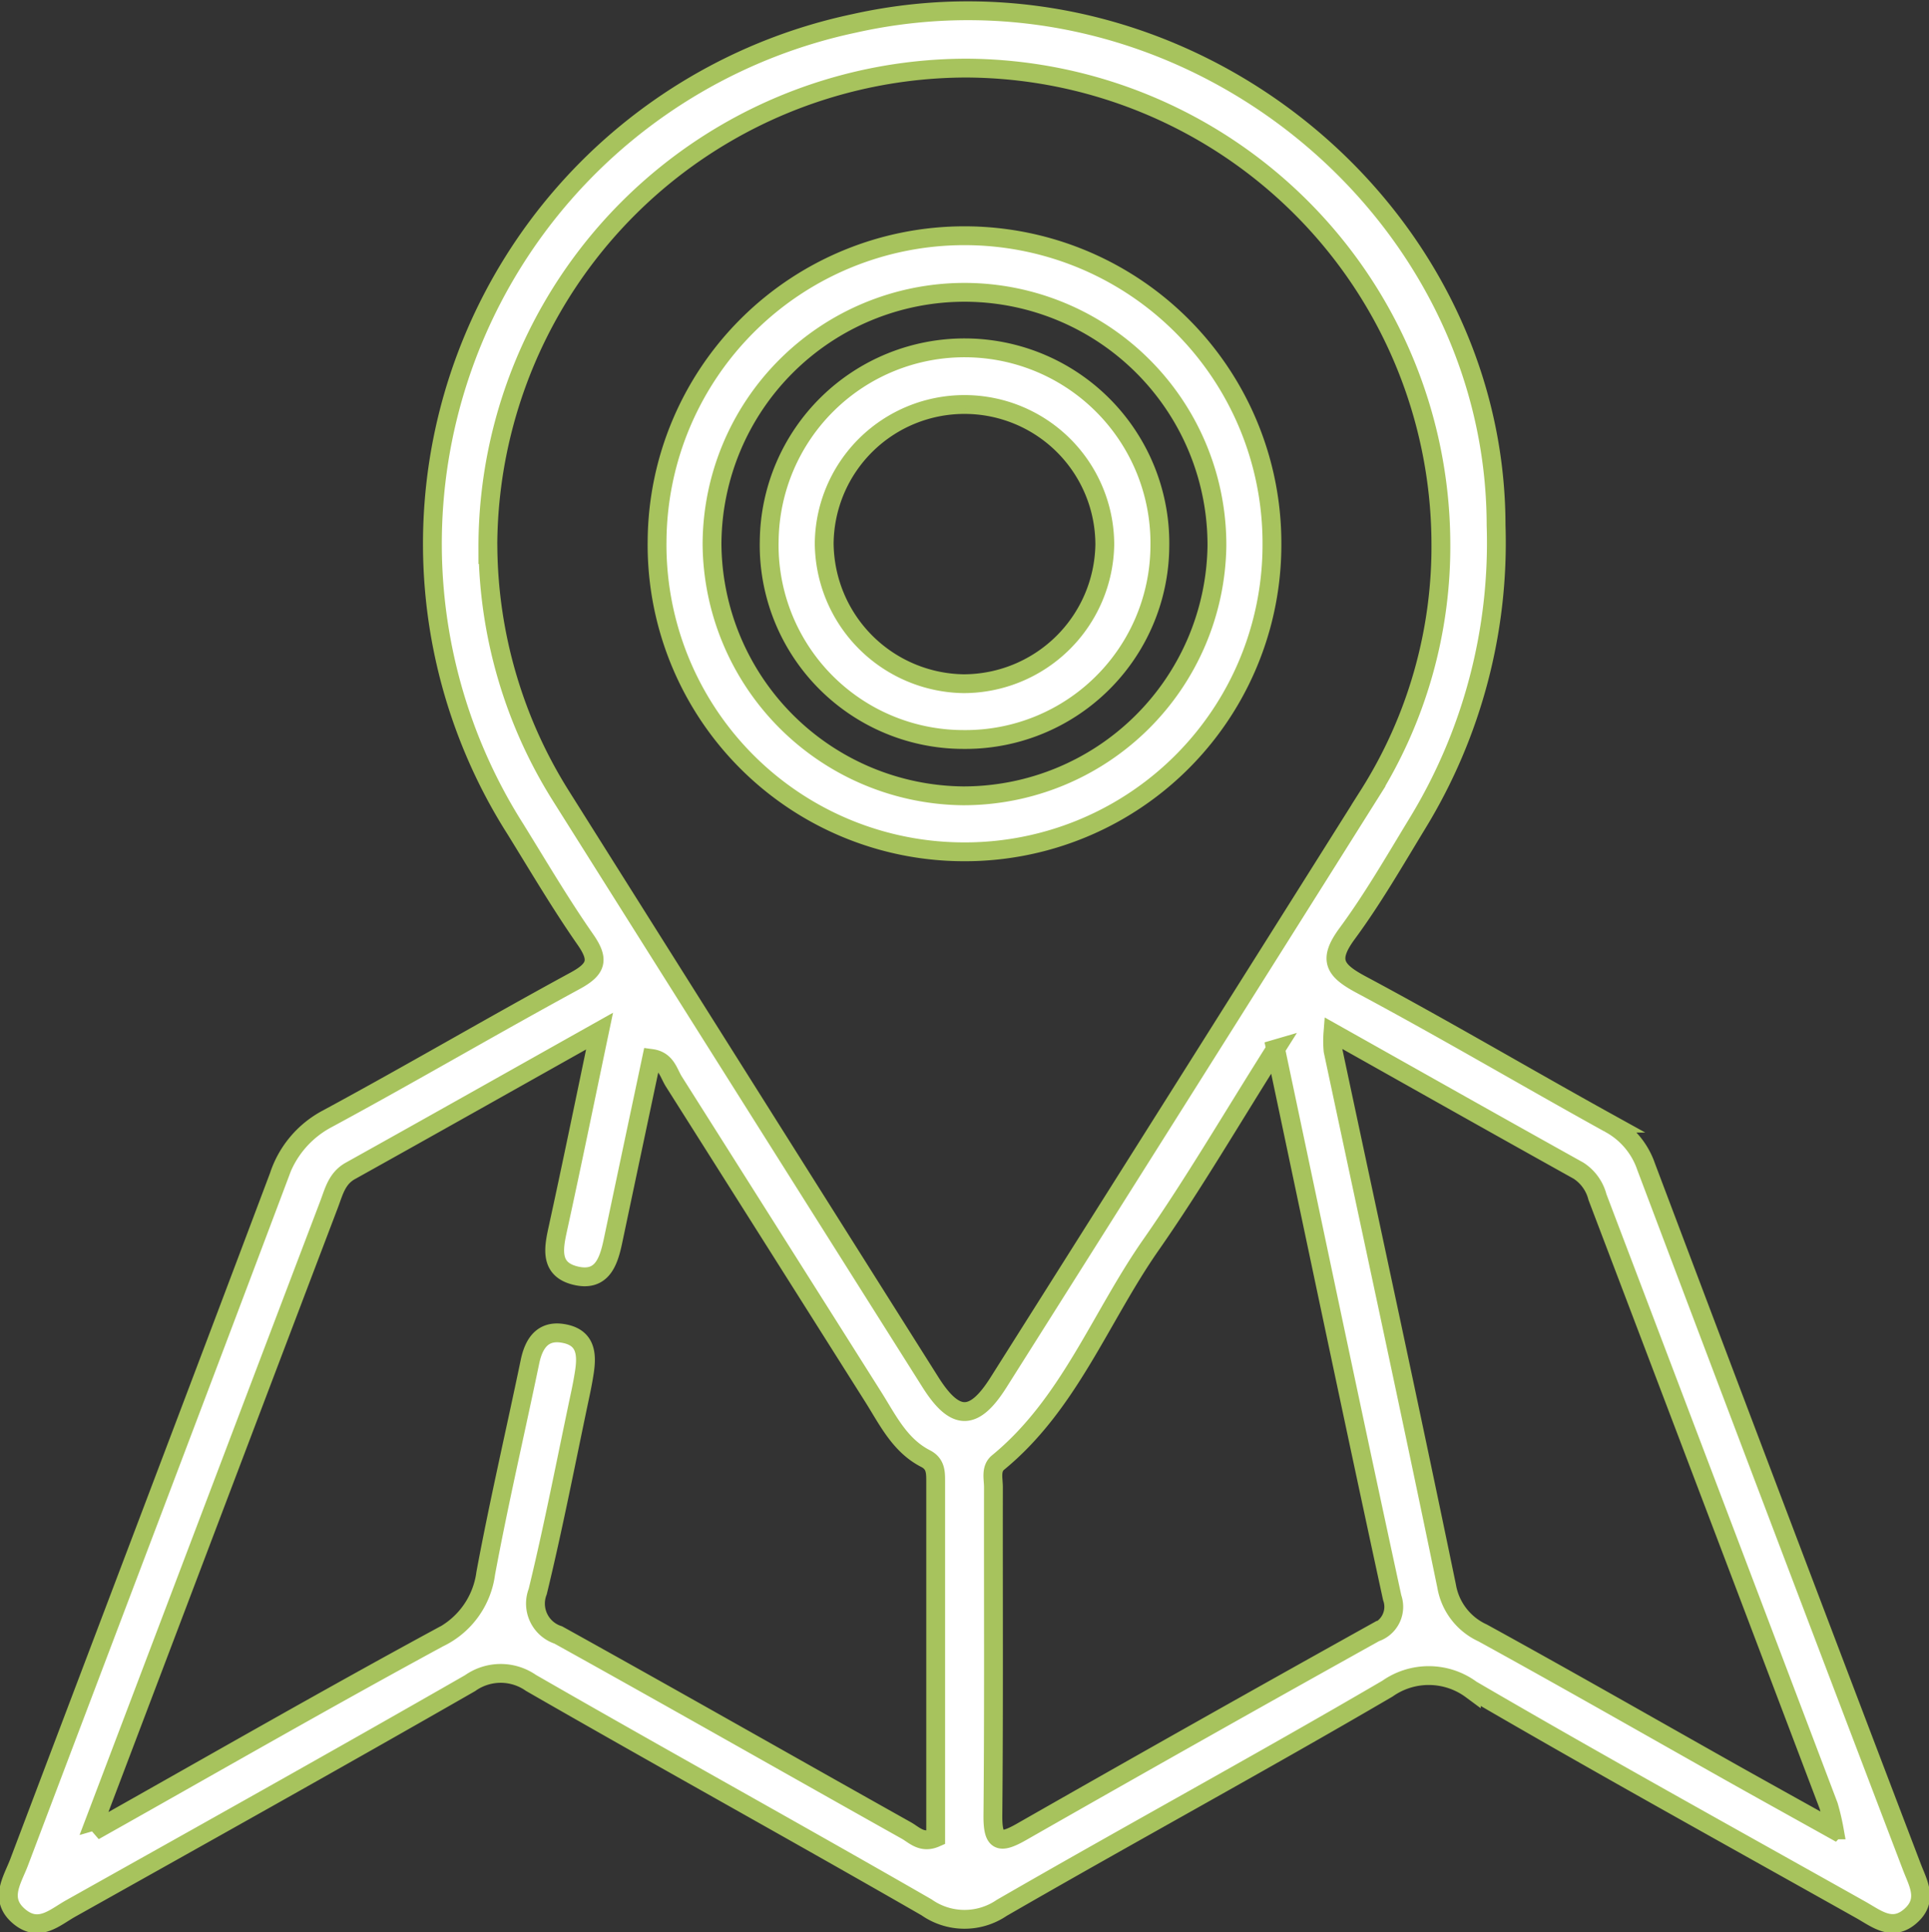
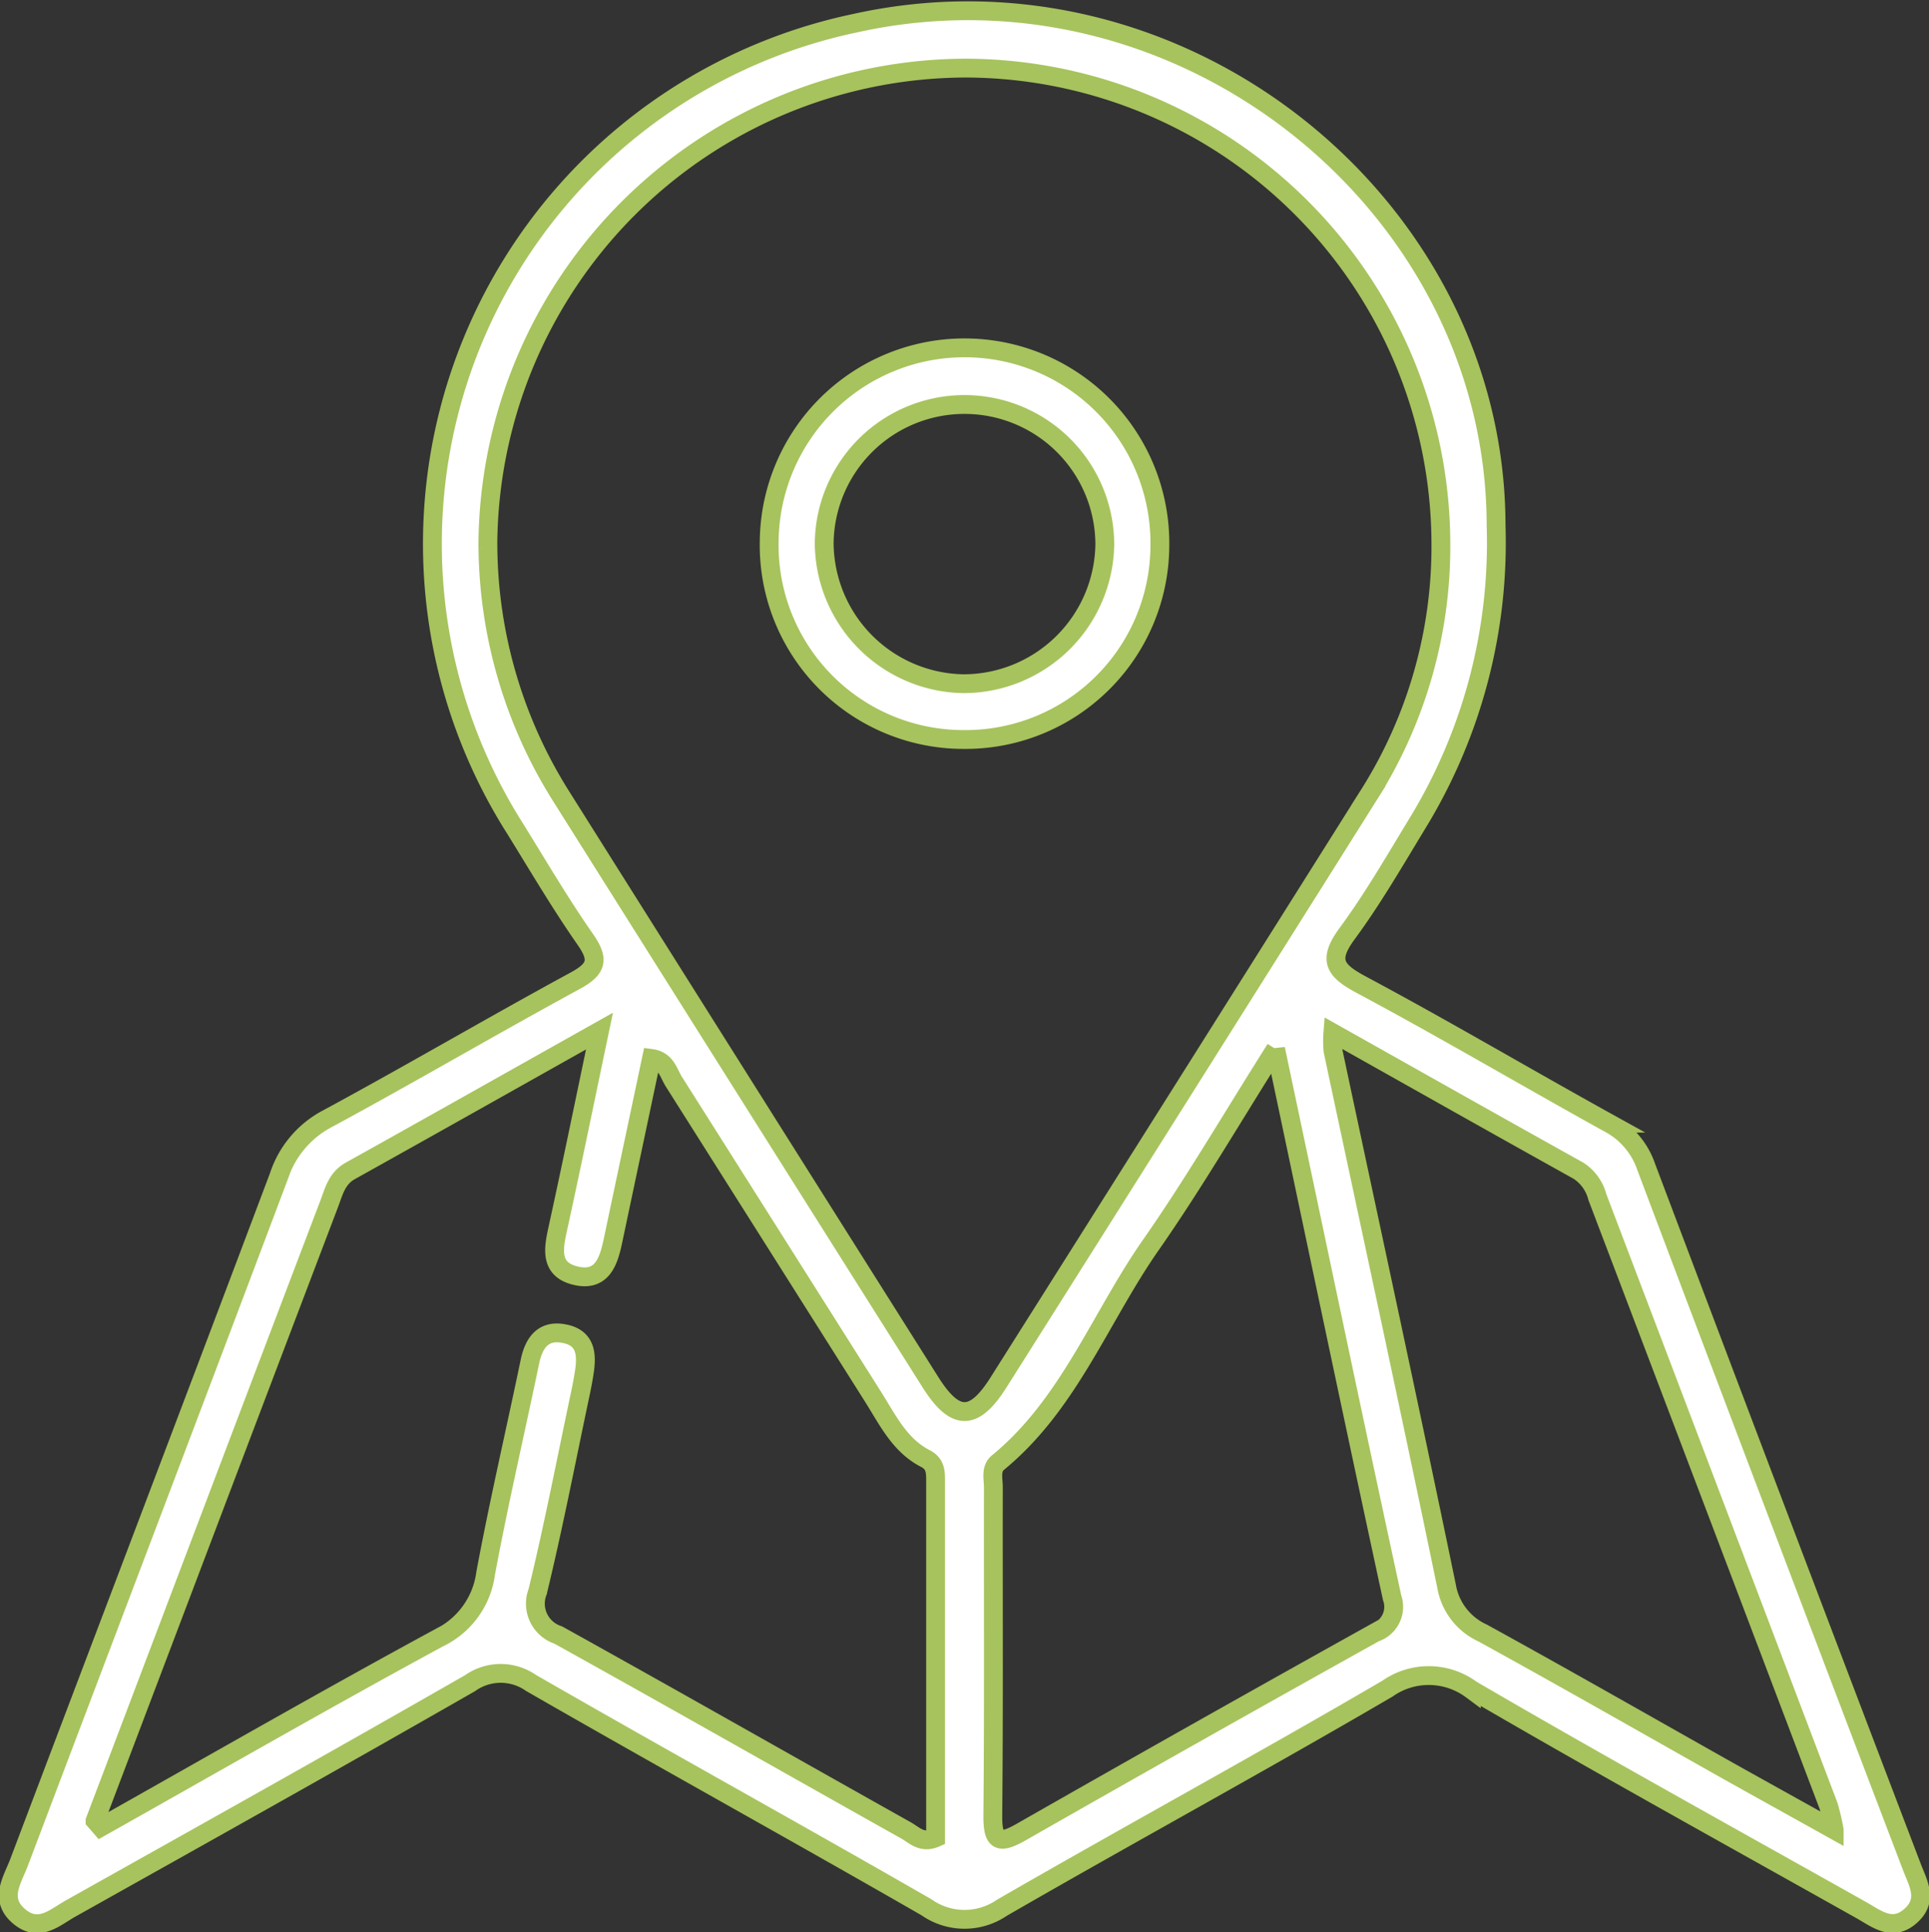
<svg xmlns="http://www.w3.org/2000/svg" width="102.448" height="102.63" viewBox="0 0 102.448 102.63">
  <rect x="0" y="0" width="102.448" height="102.63" fill="#333333" stroke="none" />
  <g id="Сгруппировать_1393" data-name="Сгруппировать 1393" transform="translate(521.456 -236.308)">
-     <path id="Контур_3857" data-name="Контур 3857" d="M-442,264.2a28.581,28.581,0,0,1-4.184,15.85c-1.2,1.972-2.36,3.988-3.727,5.844-1.045,1.419-.658,1.96.761,2.719,4.424,2.365,8.746,4.918,13.136,7.347a4.115,4.115,0,0,1,1.983,2.314q7.023,18.609,14.114,37.193c.318.837.871,1.727-.026,2.561-.991.922-1.837.192-2.682-.282-6.907-3.88-13.844-7.708-20.688-11.7a3.809,3.809,0,0,0-4.455-.052c-6.78,3.966-13.685,7.718-20.488,11.645a3.51,3.51,0,0,1-3.99-.028c-6.98-4.017-14.034-7.906-21.014-11.923a2.809,2.809,0,0,0-3.229.014c-7.043,4.039-14.133,8-21.216,11.97-.828.464-1.666,1.285-2.7.448-1.131-.917-.4-1.945-.042-2.887,4.6-12.157,9.227-24.3,13.806-36.463a5.311,5.311,0,0,1,2.58-3.048c4.414-2.384,8.741-4.928,13.15-7.323,1.16-.63,1.29-1.122.538-2.2-1.321-1.894-2.494-3.89-3.71-5.856a28.251,28.251,0,0,1,17.978-42.79C-458.723,233.659-442.021,247.193-442,264.2Zm-53.542,1.226a25.228,25.228,0,0,0,3.853,13.118q9.815,15.595,19.649,31.177c1.31,2.074,2.308,2.078,3.613.012q9.842-15.578,19.653-31.175a24.681,24.681,0,0,0,3.841-13.539,25.311,25.311,0,0,0-25.189-25.094A25.447,25.447,0,0,0-495.546,265.428Zm-20.86,67.581.3.346c5.974-3.362,11.918-6.78,17.943-10.048a4.447,4.447,0,0,0,2.5-3.439c.7-3.763,1.571-7.494,2.351-11.242.223-1.07.762-1.732,1.908-1.466,1.1.255,1.117,1.155.975,2.062-.061.392-.136.781-.219,1.168-.738,3.487-1.412,6.99-2.254,10.452a1.753,1.753,0,0,0,1.093,2.305c6.178,3.429,12.318,6.927,18.481,10.382.428.24.83.709,1.561.387V314.948c0-.468-.013-.9-.529-1.167-1.374-.7-2.012-2.051-2.785-3.276q-5.291-8.377-10.589-16.751c-.289-.456-.4-1.121-1.185-1.228-.687,3.25-1.371,6.478-2.052,9.705-.234,1.107-.594,2.187-2.027,1.818-1.295-.334-1.142-1.369-.912-2.419.745-3.4,1.442-6.814,2.228-10.559-4.615,2.592-8.918,5.019-13.233,7.424-.722.4-.878,1.112-1.133,1.781q-2.463,6.476-4.922,12.955Q-512.654,323.12-516.406,333.008Zm62.695-40.988c-2.377,3.761-4.365,7.174-6.618,10.4-2.7,3.863-4.345,8.468-8.127,11.569-.4.332-.242.863-.243,1.307-.01,5.808.025,11.616-.029,17.424-.013,1.438.351,1.55,1.527.879q9.362-5.342,18.78-10.586a1.437,1.437,0,0,0,.9-1.845C-449.584,311.64-451.581,302.094-453.711,292.02Zm29.668,41.477a12.285,12.285,0,0,0-.3-1.277q-6.131-16.171-12.278-32.336a2.368,2.368,0,0,0-1.007-1.4c-4.311-2.4-8.609-4.827-13.04-7.317a5.577,5.577,0,0,0,.007.951c2.016,9.475,4.07,18.943,6.03,28.43a3.352,3.352,0,0,0,1.913,2.489c4.391,2.413,8.739,4.9,13.106,7.36C-427.856,331.381-426.1,332.353-424.043,333.5Z" fill="#fff" stroke="#a7c35d" stroke-width="1" />
-     <path id="Контур_3858" data-name="Контур 3858" d="M-401.506,283.435a16.306,16.306,0,0,1-16.455,16.28,16.306,16.306,0,0,1-16.2-16.534,16.327,16.327,0,0,1,16.357-16.187A16.326,16.326,0,0,1-401.506,283.435ZM-417.9,296.742a13.468,13.468,0,0,0,13.472-13.268A13.414,13.414,0,0,0-417.869,270a13.417,13.417,0,0,0-13.374,13.349A13.472,13.472,0,0,0-417.9,296.742Z" transform="translate(-52.398 -18.166)" fill="#fff" stroke="#a7c35d" stroke-width="1" />
+     <path id="Контур_3857" data-name="Контур 3857" d="M-442,264.2a28.581,28.581,0,0,1-4.184,15.85c-1.2,1.972-2.36,3.988-3.727,5.844-1.045,1.419-.658,1.96.761,2.719,4.424,2.365,8.746,4.918,13.136,7.347a4.115,4.115,0,0,1,1.983,2.314q7.023,18.609,14.114,37.193c.318.837.871,1.727-.026,2.561-.991.922-1.837.192-2.682-.282-6.907-3.88-13.844-7.708-20.688-11.7a3.809,3.809,0,0,0-4.455-.052c-6.78,3.966-13.685,7.718-20.488,11.645a3.51,3.51,0,0,1-3.99-.028c-6.98-4.017-14.034-7.906-21.014-11.923a2.809,2.809,0,0,0-3.229.014c-7.043,4.039-14.133,8-21.216,11.97-.828.464-1.666,1.285-2.7.448-1.131-.917-.4-1.945-.042-2.887,4.6-12.157,9.227-24.3,13.806-36.463a5.311,5.311,0,0,1,2.58-3.048c4.414-2.384,8.741-4.928,13.15-7.323,1.16-.63,1.29-1.122.538-2.2-1.321-1.894-2.494-3.89-3.71-5.856a28.251,28.251,0,0,1,17.978-42.79C-458.723,233.659-442.021,247.193-442,264.2Zm-53.542,1.226a25.228,25.228,0,0,0,3.853,13.118q9.815,15.595,19.649,31.177c1.31,2.074,2.308,2.078,3.613.012q9.842-15.578,19.653-31.175a24.681,24.681,0,0,0,3.841-13.539,25.311,25.311,0,0,0-25.189-25.094A25.447,25.447,0,0,0-495.546,265.428m-20.86,67.581.3.346c5.974-3.362,11.918-6.78,17.943-10.048a4.447,4.447,0,0,0,2.5-3.439c.7-3.763,1.571-7.494,2.351-11.242.223-1.07.762-1.732,1.908-1.466,1.1.255,1.117,1.155.975,2.062-.061.392-.136.781-.219,1.168-.738,3.487-1.412,6.99-2.254,10.452a1.753,1.753,0,0,0,1.093,2.305c6.178,3.429,12.318,6.927,18.481,10.382.428.24.83.709,1.561.387V314.948c0-.468-.013-.9-.529-1.167-1.374-.7-2.012-2.051-2.785-3.276q-5.291-8.377-10.589-16.751c-.289-.456-.4-1.121-1.185-1.228-.687,3.25-1.371,6.478-2.052,9.705-.234,1.107-.594,2.187-2.027,1.818-1.295-.334-1.142-1.369-.912-2.419.745-3.4,1.442-6.814,2.228-10.559-4.615,2.592-8.918,5.019-13.233,7.424-.722.4-.878,1.112-1.133,1.781q-2.463,6.476-4.922,12.955Q-512.654,323.12-516.406,333.008Zm62.695-40.988c-2.377,3.761-4.365,7.174-6.618,10.4-2.7,3.863-4.345,8.468-8.127,11.569-.4.332-.242.863-.243,1.307-.01,5.808.025,11.616-.029,17.424-.013,1.438.351,1.55,1.527.879q9.362-5.342,18.78-10.586a1.437,1.437,0,0,0,.9-1.845C-449.584,311.64-451.581,302.094-453.711,292.02Zm29.668,41.477a12.285,12.285,0,0,0-.3-1.277q-6.131-16.171-12.278-32.336a2.368,2.368,0,0,0-1.007-1.4c-4.311-2.4-8.609-4.827-13.04-7.317a5.577,5.577,0,0,0,.007.951c2.016,9.475,4.07,18.943,6.03,28.43a3.352,3.352,0,0,0,1.913,2.489c4.391,2.413,8.739,4.9,13.106,7.36C-427.856,331.381-426.1,332.353-424.043,333.5Z" fill="#fff" stroke="#a7c35d" stroke-width="1" />
    <path id="Контур_3859" data-name="Контур 3859" d="M-419.147,292.253a10.373,10.373,0,0,1,10.432-10.247A10.374,10.374,0,0,1-398.4,292.572a10.327,10.327,0,0,1-10.431,10.235A10.323,10.323,0,0,1-419.147,292.253Zm10.415-7.238a7.45,7.45,0,0,0-7.494,7.361,7.516,7.516,0,0,0,7.409,7.468,7.51,7.51,0,0,0,7.493-7.383A7.45,7.45,0,0,0-408.732,285.015Z" transform="translate(-61.457 -27.223)" fill="#fff" stroke="#a7c35d" stroke-width="1" />
  </g>
</svg>